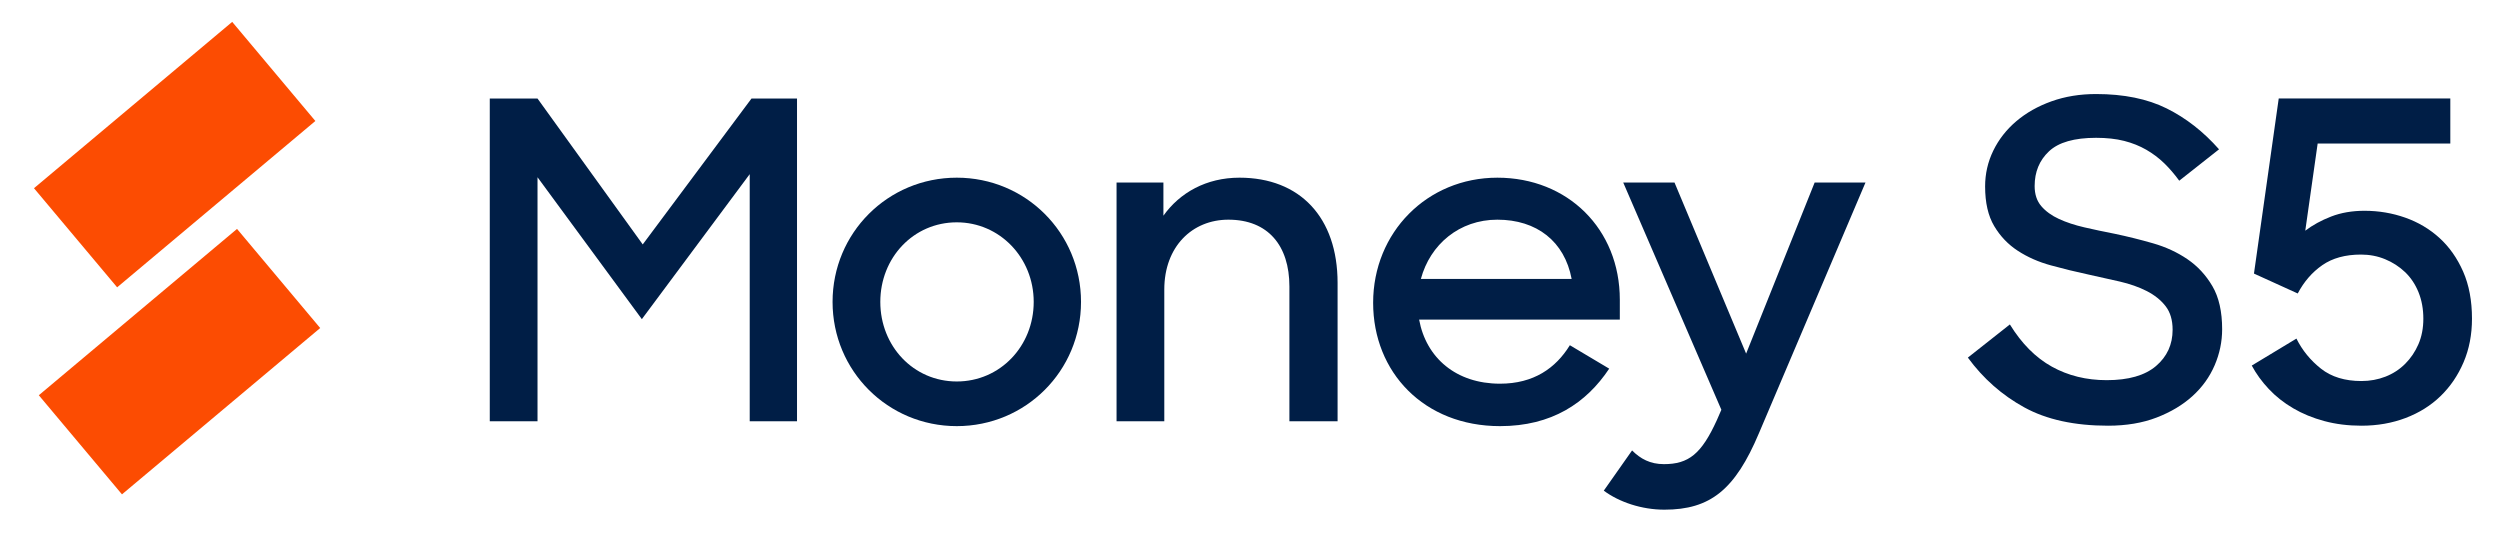
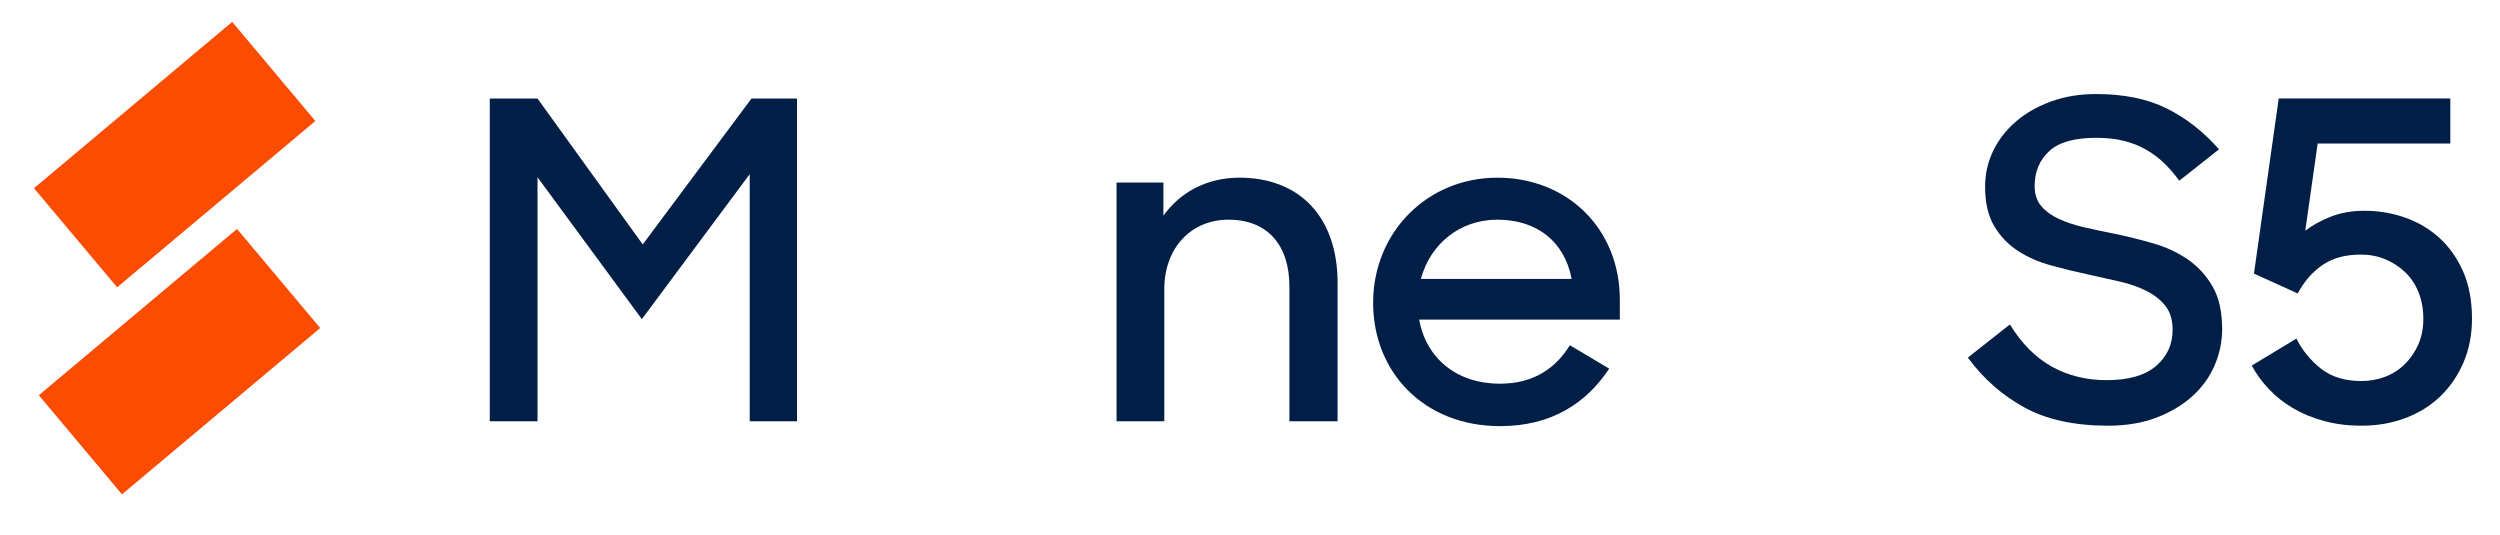
<svg xmlns="http://www.w3.org/2000/svg" version="1.1" id="Vrstva_1" x="0px" y="0px" width="620px" height="132.797px" viewBox="0 0 620 132.797" enable-background="new 0 0 620 132.797" xml:space="preserve">
  <polygon fill="#FC4C02" points="53.63,50.631 78.209,30.006 57.585,5.427 33.005,26.052 8.426,46.676 29.05,71.256 " />
  <polygon fill="#FC4C02" points="58.783,56.771 34.204,77.396 9.625,98.021 30.249,122.6 54.828,101.977 79.408,81.352 " />
  <polygon fill="#001E46" points="121.464,24.439 133.305,24.439 159.398,60.619 186.368,24.439 197.66,24.439 197.66,104.473   185.929,104.473 185.929,43.188 159.178,79.148 133.305,43.955 133.305,104.473 121.464,104.473 " />
-   <path fill="#001E46" d="M206.476,74.871c0-17.103,13.705-30.807,30.808-30.807c17.102,0,30.807,13.704,30.807,30.807  c0,17.104-13.705,30.809-30.807,30.809C220.18,105.68,206.476,91.975,206.476,74.871 M256.359,74.871  c0-10.963-8.441-19.733-19.076-19.733c-10.744,0-18.967,8.771-18.967,19.733c0,10.965,8.223,19.734,18.967,19.734  C248.027,94.605,256.359,85.836,256.359,74.871" />
  <path fill="#001E46" d="M276.905,45.271h11.621v8.222c4.057-5.701,10.635-9.429,18.858-9.429c15.019,0,24.338,9.867,24.338,26.094  v34.314h-11.95V71.035c0-10.086-5.263-16.555-15.13-16.555c-8.989,0-15.896,6.687-15.896,17.322v32.67h-11.841V45.271z" />
  <path fill="#001E46" d="M340.538,75.092c0-17.433,13.376-31.026,30.808-31.026s30.369,12.716,30.369,30.259v4.934H351.94  c1.754,9.537,9.21,15.896,20.063,15.896c8.332,0,13.813-3.838,17.322-9.539l9.757,5.811c-5.701,8.553-14.252,14.254-27.079,14.254  C353.146,105.68,340.538,92.305,340.538,75.092 M352.379,69.17h37.386c-1.755-9.317-8.661-14.689-18.419-14.689  C361.917,54.48,354.682,60.619,352.379,69.17" />
-   <path fill="#001E46" d="M397.737,121.686l7.017-9.977c2.083,2.082,4.495,3.398,7.894,3.398c6.14,0,9.318-2.521,13.156-10.963  l1.096-2.521l-24.339-56.352h12.718l17.761,42.428l16.993-42.428h12.608l-26.422,62.162c-5.92,14.033-12.06,18.967-23.462,18.967  C407.165,126.4,401.574,124.537,397.737,121.686" />
  <path fill="#001E46" d="M522.795,105.574c-8.335,0-15.264-1.516-20.783-4.551c-5.521-3.033-10.182-7.146-13.982-12.338l10.419-8.225  c2.923,4.754,6.396,8.244,10.418,10.473c4.021,2.23,8.555,3.346,13.6,3.346c5.41,0,9.486-1.17,12.229-3.51  c2.741-2.34,4.112-5.336,4.112-8.992c0-2.414-0.586-4.369-1.755-5.869c-1.17-1.496-2.725-2.74-4.661-3.729  c-1.938-0.986-4.167-1.771-6.689-2.357c-2.522-0.584-5.138-1.168-7.842-1.754c-3.07-0.658-6.142-1.408-9.212-2.25  c-3.071-0.839-5.813-2.045-8.226-3.619c-2.413-1.569-4.37-3.619-5.867-6.141c-1.5-2.523-2.248-5.794-2.248-9.816  c0-3.143,0.675-6.104,2.028-8.883c1.353-2.777,3.253-5.209,5.703-7.293c2.449-2.084,5.355-3.728,8.719-4.935  c3.362-1.206,7.055-1.81,11.077-1.81c6.871,0,12.703,1.189,17.492,3.564c4.788,2.376,9.12,5.757,12.996,10.145l-9.87,7.785  c-1.171-1.607-2.413-3.051-3.729-4.332c-1.315-1.277-2.796-2.392-4.441-3.344c-1.645-0.949-3.474-1.682-5.483-2.193  c-2.012-0.512-4.332-0.768-6.964-0.768c-5.412,0-9.306,1.116-11.681,3.344c-2.376,2.232-3.563,5.1-3.563,8.61  c0,2.047,0.548,3.712,1.645,4.989c1.097,1.281,2.559,2.342,4.387,3.181c1.827,0.841,3.93,1.536,6.307,2.083  c2.375,0.549,4.88,1.081,7.512,1.591c3.144,0.659,6.307,1.445,9.487,2.358c3.18,0.914,6.031,2.23,8.554,3.947  c2.522,1.719,4.588,3.949,6.196,6.691c1.607,2.74,2.413,6.305,2.413,10.691c0,3.072-0.622,6.051-1.864,8.939  c-1.244,2.889-3.071,5.428-5.483,7.621c-2.413,2.193-5.374,3.967-8.885,5.32C531.35,104.898,527.327,105.574,522.795,105.574" />
  <path fill="#001E46" d="M585.635,105.574c-3.29,0-6.361-0.383-9.213-1.15c-2.85-0.768-5.429-1.828-7.731-3.182  c-2.303-1.352-4.314-2.941-6.032-4.77c-1.719-1.826-3.125-3.766-4.222-5.813l11.076-6.689c1.462,2.924,3.491,5.41,6.087,7.457  s5.939,3.07,10.035,3.07c2.12,0,4.112-0.365,5.977-1.096c1.865-0.73,3.491-1.791,4.881-3.182c1.388-1.387,2.484-3.016,3.29-4.881  c0.804-1.863,1.206-3.965,1.206-6.305c0-2.414-0.402-4.607-1.206-6.58c-0.806-1.975-1.919-3.637-3.345-4.99  s-3.071-2.413-4.936-3.182c-1.864-0.768-3.857-1.149-5.977-1.149c-3.877,0-7.074,0.877-9.597,2.63  c-2.522,1.756-4.551,4.096-6.087,7.02l-10.857-4.936l6.142-43.43h42.553v11.187h-32.901l-3.071,21.606  c1.827-1.389,3.966-2.559,6.416-3.51c2.45-0.949,5.21-1.426,8.28-1.426c3.51,0,6.872,0.567,10.09,1.699  c3.217,1.135,6.049,2.816,8.499,5.045c2.449,2.23,4.404,5.01,5.868,8.335c1.461,3.327,2.193,7.222,2.193,11.681  c0,3.947-0.696,7.549-2.084,10.803c-1.39,3.254-3.29,6.049-5.703,8.389c-2.412,2.342-5.302,4.15-8.664,5.43  C593.238,104.934,589.583,105.574,585.635,105.574" />
</svg>